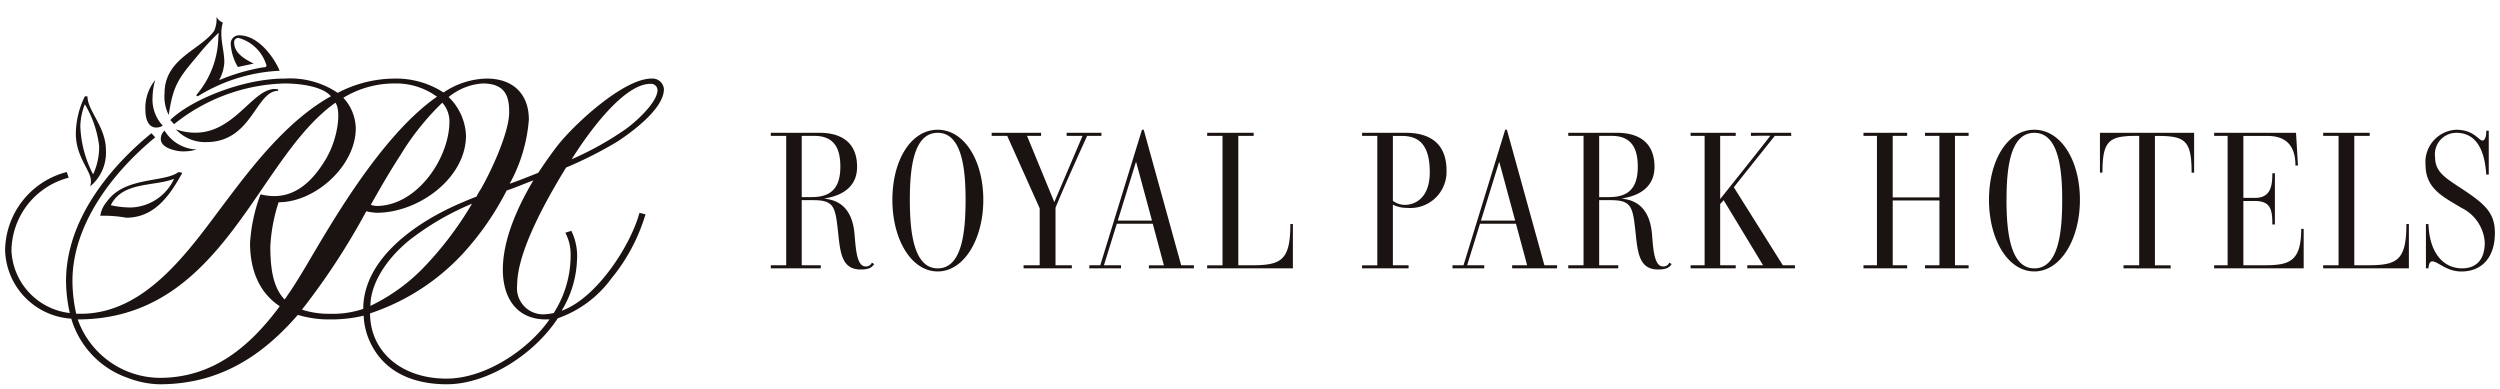
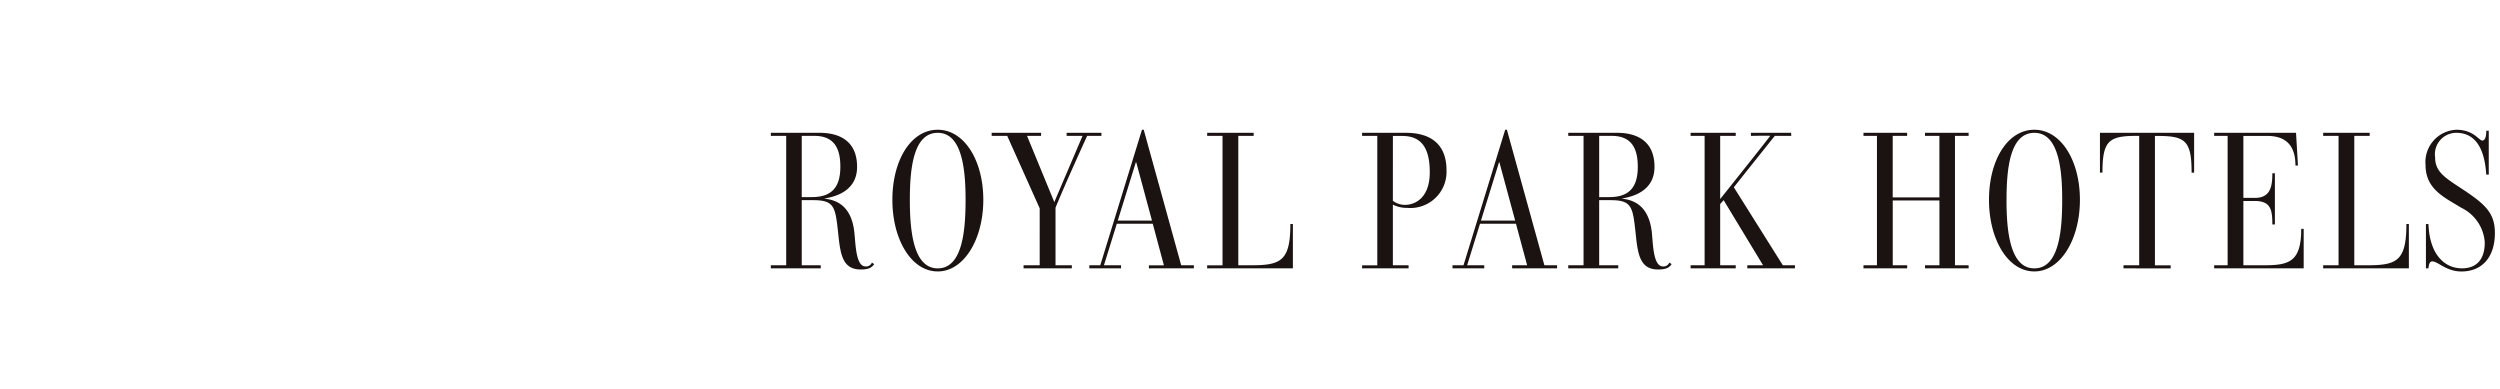
<svg xmlns="http://www.w3.org/2000/svg" width="245" height="38.158" viewBox="0 0 245 38.158">
  <g id="グループ_19351" data-name="グループ 19351" transform="translate(7547.5 -17759.342)">
    <g id="rph_logo_yoko_black" transform="translate(-7547 17761)">
      <path id="合体_15" data-name="合体 15" d="M162.818,12.9c-.269,0-.345.364-.369.679H162.2V9.242l.25,0c.1,2.949,1.546,4.339,3.292,4.339,1.45,0,2.242-.925,2.222-2.568a4.071,4.071,0,0,0-2.28-3.358c-1.656-1.019-3.522-1.812-3.522-4.207A3.169,3.169,0,0,1,165.174,0c1.729,0,2.2,1.057,2.559,1.057.339,0,.395-.679.378-.963h.246v4.3h-.246C167.979,2.245,167.281.3,165.174.3A2.1,2.1,0,0,0,163.1,2.7c0,1.473,1.038,2.038,2.751,3.171,2.317,1.528,3.109,2.395,3.109,4.283-.02,2.471-1.376,3.736-3.279,3.736C164.175,13.885,163.381,12.9,162.818,12.9ZM119.38,6.868C119.38,3,121.188,0,123.825,0c2.6,0,4.466,3,4.466,6.868s-1.9,7.017-4.466,7.017C121.227,13.885,119.38,10.736,119.38,6.868Zm1.716,0c0,2.98.319,6.716,2.729,6.716s2.729-3.659,2.729-6.716c0-2.907-.318-6.567-2.729-6.567S121.1,3.885,121.1,6.868Zm-109.184,0C11.912,3,13.721,0,16.356,0c2.6,0,4.467,3,4.467,6.868s-1.9,7.017-4.467,7.017C13.755,13.885,11.912,10.736,11.912,6.868Zm1.712,0c0,2.98.322,6.716,2.732,6.716s2.729-3.659,2.729-6.716C19.085,3.961,18.768.3,16.356.3S13.624,3.885,13.624,6.868Zm71.136,3.358C84.476,7.6,84.42,6.9,82.31,6.9H81.178v6.38h1.869v.3h-4.9v-.3h1.5V.6h-1.5V.3h4.8C84.683.3,86.6.96,86.6,3.639c0,2.738-2.843,3-3.217,3.115,1.258.114,2.746.755,2.975,3.507.11,1.286.186,3.133,1.071,3.133a.605.605,0,0,0,.622-.378l.226.152c-.207.3-.47.527-1.319.527C85.171,13.695,84.966,12.2,84.759,10.226ZM81.178,6.6h.984c1.77,0,2.8-.773,2.8-2.963,0-1.507-.4-3.036-2.541-3.036H81.178ZM6.61,10.226C6.324,7.6,6.271,6.9,4.16,6.9H3.029v6.38H4.892v.3H0v-.3H1.507V.6H0V.3H4.8C6.532.3,8.453.96,8.453,3.639c0,2.738-2.843,3-3.222,3.115,1.263.114,2.751.755,2.975,3.507.115,1.286.191,3.133,1.076,3.133a.612.612,0,0,0,.623-.378l.224.152c-.208.3-.471.527-1.318.527C7.024,13.695,6.817,12.2,6.61,10.226ZM3.029,6.6h.984c1.766,0,2.8-.773,2.8-2.963C6.817,2.131,6.422.6,4.273.6H3.029Zm149.1,6.983v-.3h1.509V.6h-1.509V.3h4.56V.6h-1.509v12.68H156.5c2.881,0,3.786-.471,3.786-4.041h.243v4.342Zm-10.682,0v-.3h1.319V.6h-1.319V.3h8.022l.191,3.205h-.247c0-2.169-1.147-2.9-2.749-2.9H144.31V6.678h1.127c1.564,0,1.712-1.189,1.712-2.415h.25V9.28h-.25c0-1.431-.148-2.3-1.729-2.3H144.31v6.3h2.051c2.449,0,3.617-.36,3.617-3.566h.242v3.867Zm-8.885,0v-.3H134.1V.6h-.3c-2.69,0-3.3.509-3.3,3.6h-.246V.3h9.229V4.207h-.247c0-3.094-.6-3.6-3.259-3.6h-.335v12.68h1.543v.3Zm-19.45,0v-.3h1.411V6.931h-4.576v6.352h1.414v.3H107.08v-.3H108.4V.6H107.08V.3h4.278V.6h-1.414V6.629h4.576V.6h-1.411V.3h4.274V.6h-1.337v12.68h1.337v.3Zm-17.417,0v-.3h1.546L93.375,6.9l-.339.378v6h1.525v.3H90.138v-.3h1.373V.6H90.138V.3h4.423V.6H93.036V6.792S97.934.658,97.934.6c0-.038-1.639,0-1.885,0V.3h3.937l.021.3H98.388s-3.335,4.169-4.012,5.039l4.8,7.641h1.187v.3Zm-23.047,0v-.3h1.471L73.022,9.207H69.5l-1.263,4.075h1.678v.3h-3.11v-.3h1.076L71.967,0h.169L75.81,13.283h1.243v.3ZM69.594,8.9h3.351L71.4,3.188h-.038ZM57.944,13.584v-.3h1.49V.6h-1.49V.3h4.3c2.241,0,3.973.963,3.973,3.68A3.543,3.543,0,0,1,62.39,7.658a3.09,3.09,0,0,1-1.429-.319v5.943H62.5v.3Zm3.017-6.622a1.957,1.957,0,0,0,1.166.4c1,0,2.449-.658,2.449-3.205,0-2.474-.9-3.549-2.694-3.549h-.92Zm-18.2,6.622v-.3h1.505V.6H42.762V.3h4.556V.6H45.813v12.68h1.318c2.882,0,3.784-.471,3.784-4.041h.247v4.342Zm-5.71,0v-.3h1.47L37.429,9.207H33.907l-1.262,4.075H34.32v.3H31.213v-.3h1.072L36.373,0h.171l3.673,13.283h1.242v.3ZM34,8.9h3.352L35.81,3.188h-.039Zm-9.231,4.682v-.3h1.58V7.7L23.167.6H21.642V.3h4.843V.6H25.109l2.673,6.491C28.007,6.546,30.548.6,30.548.6H28.989V.3H32.4V.6H31S28.875,5.243,27.9,7.641v5.642h1.6v.3Z" transform="translate(75.041 11.058)" fill="#1a1311" stroke="rgba(0,0,0,0)" stroke-miterlimit="10" stroke-width="1" />
-       <path id="合体_16" data-name="合体 16" d="M35.875,32.083a6.759,6.759,0,0,1-.737-2.806,13.483,13.483,0,0,1-3.245.368,10.553,10.553,0,0,1-3.206-.444c-3.43,3.955-7.635,6.8-13.536,6.8a9.079,9.079,0,0,1-3.134-.629,8.749,8.749,0,0,1-5.53-5.8A6.926,6.926,0,0,1,0,22.887,8.023,8.023,0,0,1,6.045,15.2l.185.557A7.476,7.476,0,0,0,.624,22.925,6.452,6.452,0,0,0,6.34,29.019a14.48,14.48,0,0,1-.368-3.14c0-5.95,4.277-11.156,8.371-14.482l.367.406C10.4,15.349,6.6,20.449,6.6,25.879a15.229,15.229,0,0,0,.367,3.212H7.41c6.636,0,10.951-6.723,14.528-11.414,2.619-3.473,5.935-7.645,9.992-9.9-.775-.922-2.839-1.255-4.571-1.255a18.012,18.012,0,0,0-10.8,3.989l-.371-.406C18.177,8.147,23.263,6.042,27.4,6.042a8.4,8.4,0,0,1,5.2,1.4,12.081,12.081,0,0,1,5.568-1.4,8.575,8.575,0,0,1,4.8,1.365A7.8,7.8,0,0,1,47.2,6.042c2.543,0,4.128,1.475,4.128,4.024a15.454,15.454,0,0,1-1.88,6.283c.958-.334,1.88-.705,2.8-1.073.59-.887,1.181-1.737,1.771-2.51,1.624-2.143,6.563-6.723,9.327-6.723a1.122,1.122,0,0,1,1.218,1.032c0,1.922-3.134,4.213-4.611,5.172a39.405,39.405,0,0,1-4.976,2.514c-2.064,3.36-4.793,8.312-4.793,11.487a2.564,2.564,0,0,0,2.84,2.882,5.526,5.526,0,0,0,.738-.11,10.427,10.427,0,0,0,1.658-5.8A4.456,4.456,0,0,0,54.9,21.15l.59-.186a5.553,5.553,0,0,1,.558,2.81A10.189,10.189,0,0,1,54.534,28.8c3.5-1.255,6.821-6.538,7.633-9.6l.592.148A18.008,18.008,0,0,1,59.4,25.655a11.014,11.014,0,0,1-5.236,3.879C51.841,33.08,47.269,36,43.287,36,40.043,36,37.276,34.855,35.875,32.083Zm13.276-15.07a27.9,27.9,0,0,1-4.278,6.17,21.675,21.675,0,0,1-9.107,5.87c0,3.7,3.025,6.393,7.487,6.393,3.835,0,8.036-2.844,10.1-5.8h-.332c-2.95,0-4.243-2.177-4.243-4.873,0-2.882,1.367-6.022,2.991-8.756C50.883,16.349,50.036,16.717,49.151,17.013ZM23.929,18.674c-3.911,5.578-8.482,10.971-16.813,10.971a8.6,8.6,0,0,0,8.035,5.726c5.273,0,8.888-3.14,11.766-7.019-1.844-1.217-2.912-3.288-2.912-6.2a16.321,16.321,0,0,1,1.029-4.767c3.062.777,5.091-1.145,6.563-3.731l-.034.038c1.029-1.809,1.4-4.505.806-5.282C29.127,10.7,26.692,14.723,23.929,18.674Zm5.163,10.011a8.337,8.337,0,0,0,2.729.406,9.307,9.307,0,0,0,3.278-.478c0-4.914,5.2-8.57,9.845-10.493.408-.186.815-.334,1.257-.516a6.306,6.306,0,0,1,.4-.7c1.034-1.775,2.8-5.578,2.8-7.573,0-1.589-.406-2.81-2.616-2.81a5.886,5.886,0,0,0-3.319,1.331,5.536,5.536,0,0,1,1.7,3.769c0,4.209-4.683,7.573-8.74,7.573a5.412,5.412,0,0,1-1.029-.148A67.876,67.876,0,0,1,29.092,28.685Zm10.8-7.019c-2.4,1.847-4.091,4.4-4.091,6.651a18.072,18.072,0,0,0,5.01-3.546,33.449,33.449,0,0,0,4.945-6.465A26.542,26.542,0,0,0,39.9,21.666ZM33.146,7.924a4.521,4.521,0,0,1,1.219,3c0,3.656-3.949,7.239-7.559,7.239a16.516,16.516,0,0,0-.814,4.323c0,2.363.332,4.1,1.4,5.207,1.216-1.7,2.248-3.546,3.282-5.282,2.248-3.769,6.745-11.194,11.65-14.592A6.78,6.78,0,0,0,38.2,6.521,9.63,9.63,0,0,0,33.146,7.924Zm5.644,5.544c-1.032,1.585-1.956,3.174-2.952,4.949a2.413,2.413,0,0,0,.553.11c3.986,0,7.153-4.691,7.153-8.274a2.752,2.752,0,0,0-.7-1.847A25.409,25.409,0,0,0,38.79,13.467Zm16.739.478a30.636,30.636,0,0,0,5.239-2.916c.956-.667,3.169-2.624,3.169-3.879a.633.633,0,0,0-.7-.591C60.505,6.558,56.857,11.8,55.529,13.945Zm-46.2,5.544a2.708,2.708,0,0,1,.628-1.369c1.771-2.51,5.606-1.847,7.044-2.92l.367.076c-1.218,2.218-2.728,4.4-5.495,4.4A12.4,12.4,0,0,0,9.327,19.489Zm1.032-1.035a9.126,9.126,0,0,0,1.991.22,4.828,4.828,0,0,0,4.206-2.806C14.526,16.642,11.5,16.126,10.359,18.454Zm-1.953-2.4c0-1-1.477-2.325-1.477-4.615a8.5,8.5,0,0,1,.886-3.659h.256c0,1.441,1.81,2.958,1.81,5.32a4.29,4.29,0,0,1-1.552,3.511A1.413,1.413,0,0,0,8.407,16.05ZM7.372,10.7a11.007,11.007,0,0,0,1.253,4.729,6.4,6.4,0,0,0,.592-2.772,10.44,10.44,0,0,0-1.4-4.1A6.193,6.193,0,0,0,7.372,10.7Zm7.889,1.293a1.025,1.025,0,0,1,.37-.849,3.825,3.825,0,0,0,3.135,1.847,4.344,4.344,0,0,1-1.363.186C16.738,13.172,15.261,12.838,15.261,11.989Zm1.469-.98a5.688,5.688,0,0,0,1.915.334c3.834,0,5.607-4.285,7.783-4.285.11,0,.22.034.33.034v.148c-2.213,0-2.545,5.024-7.042,5.024A3.871,3.871,0,0,1,16.73,11.008ZM13.75,9.144a4.325,4.325,0,0,1,.958-2.954,6.416,6.416,0,0,0-.256,1.661,3.727,3.727,0,0,0,1,2.806,1.222,1.222,0,0,1-.626.186C13.937,10.843,13.75,9.808,13.75,9.144ZM15.625,7.5c0-3.432,3.5-4.247,4.864-6.132A2.786,2.786,0,0,0,20.712,0a1.29,1.29,0,0,0,.625.554,3.694,3.694,0,0,0-.143,1.107c0,.887.29,1.847.29,2.81A4.111,4.111,0,0,1,20.971,6.2a19.852,19.852,0,0,1,4.277-1.255c.11,0,.367,0,.367-.182a3.927,3.927,0,0,0-2.729-2.7.405.405,0,0,0-.44.44c0,1.073,1.105,1.664,1.916,2.07l-1.548.333a4.91,4.91,0,0,1-.7-2.256.807.807,0,0,1,.811-.849c1.805,0,3.319,1.96,3.985,3.474a16.726,16.726,0,0,0-8.039,2.51l-.148-.11A8.948,8.948,0,0,0,20.895,2.07c0-.148.037-.371.037-.519a22.1,22.1,0,0,0-2.1,2.29c-1.917,2.253-2.357,2.92-2.8,5.764A3.984,3.984,0,0,1,15.625,7.5Z" fill="#1a1311" stroke="rgba(0,0,0,0)" stroke-miterlimit="10" stroke-width="1" />
    </g>
  </g>
</svg>